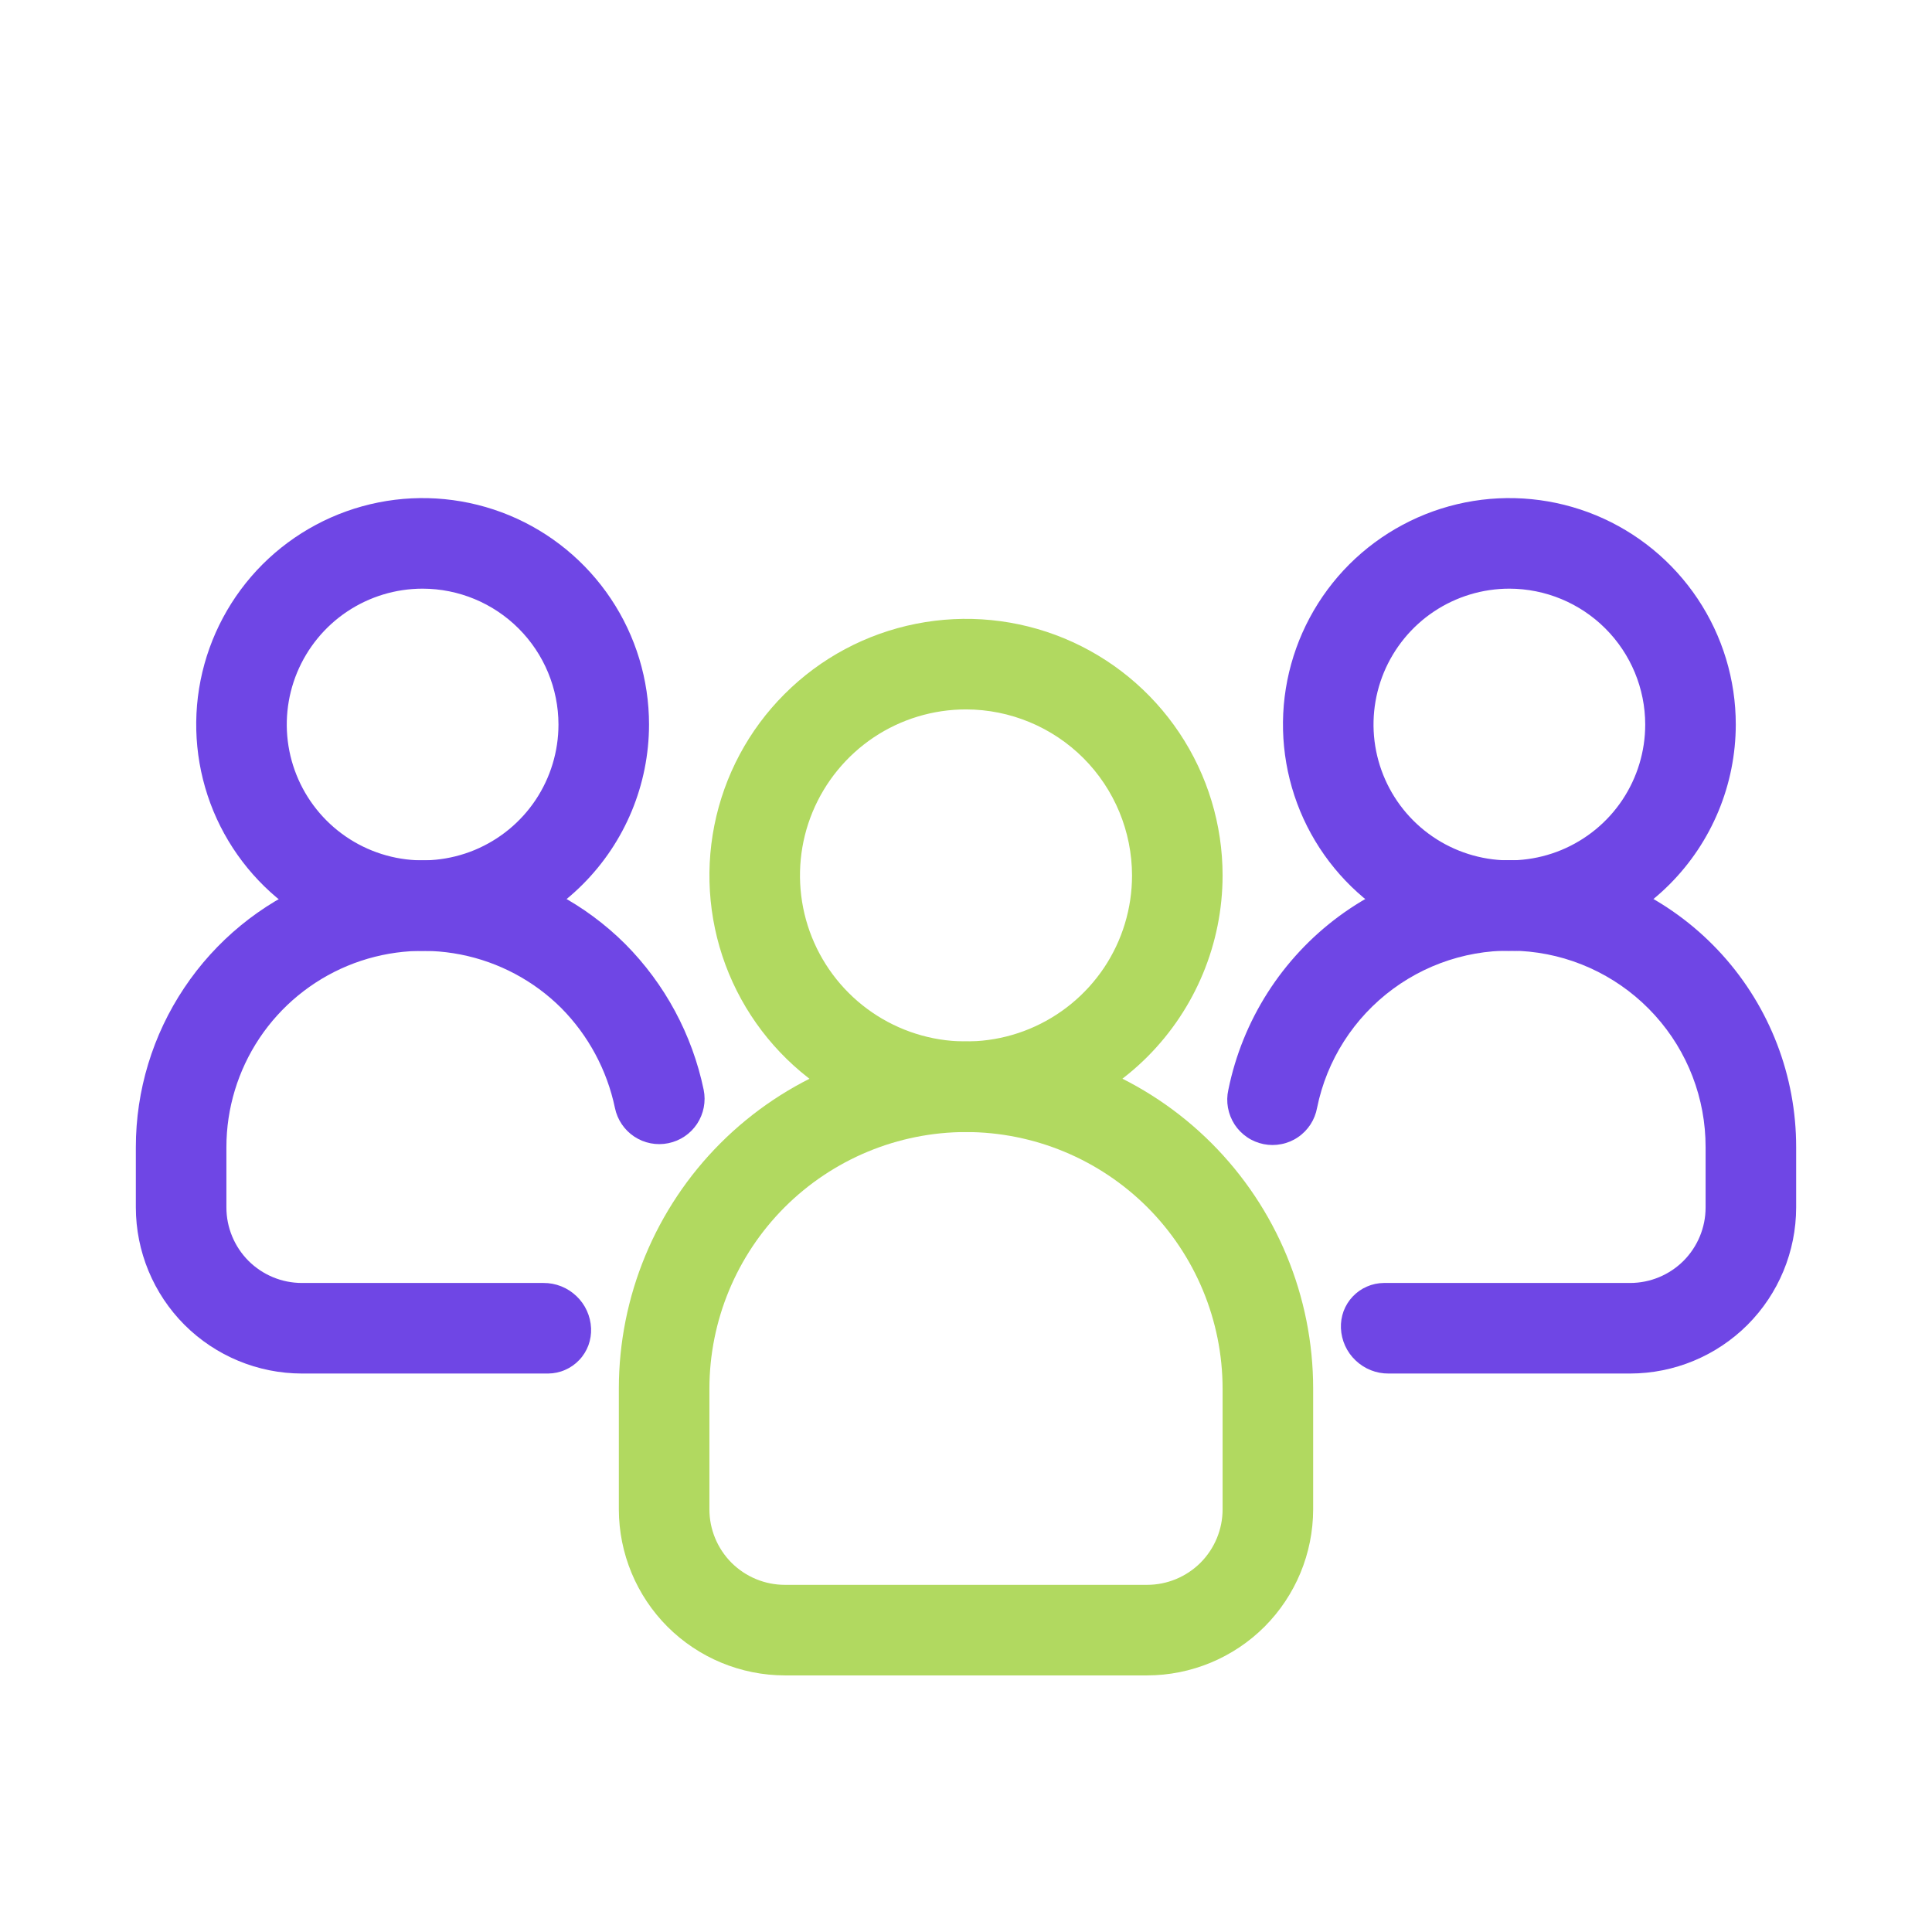
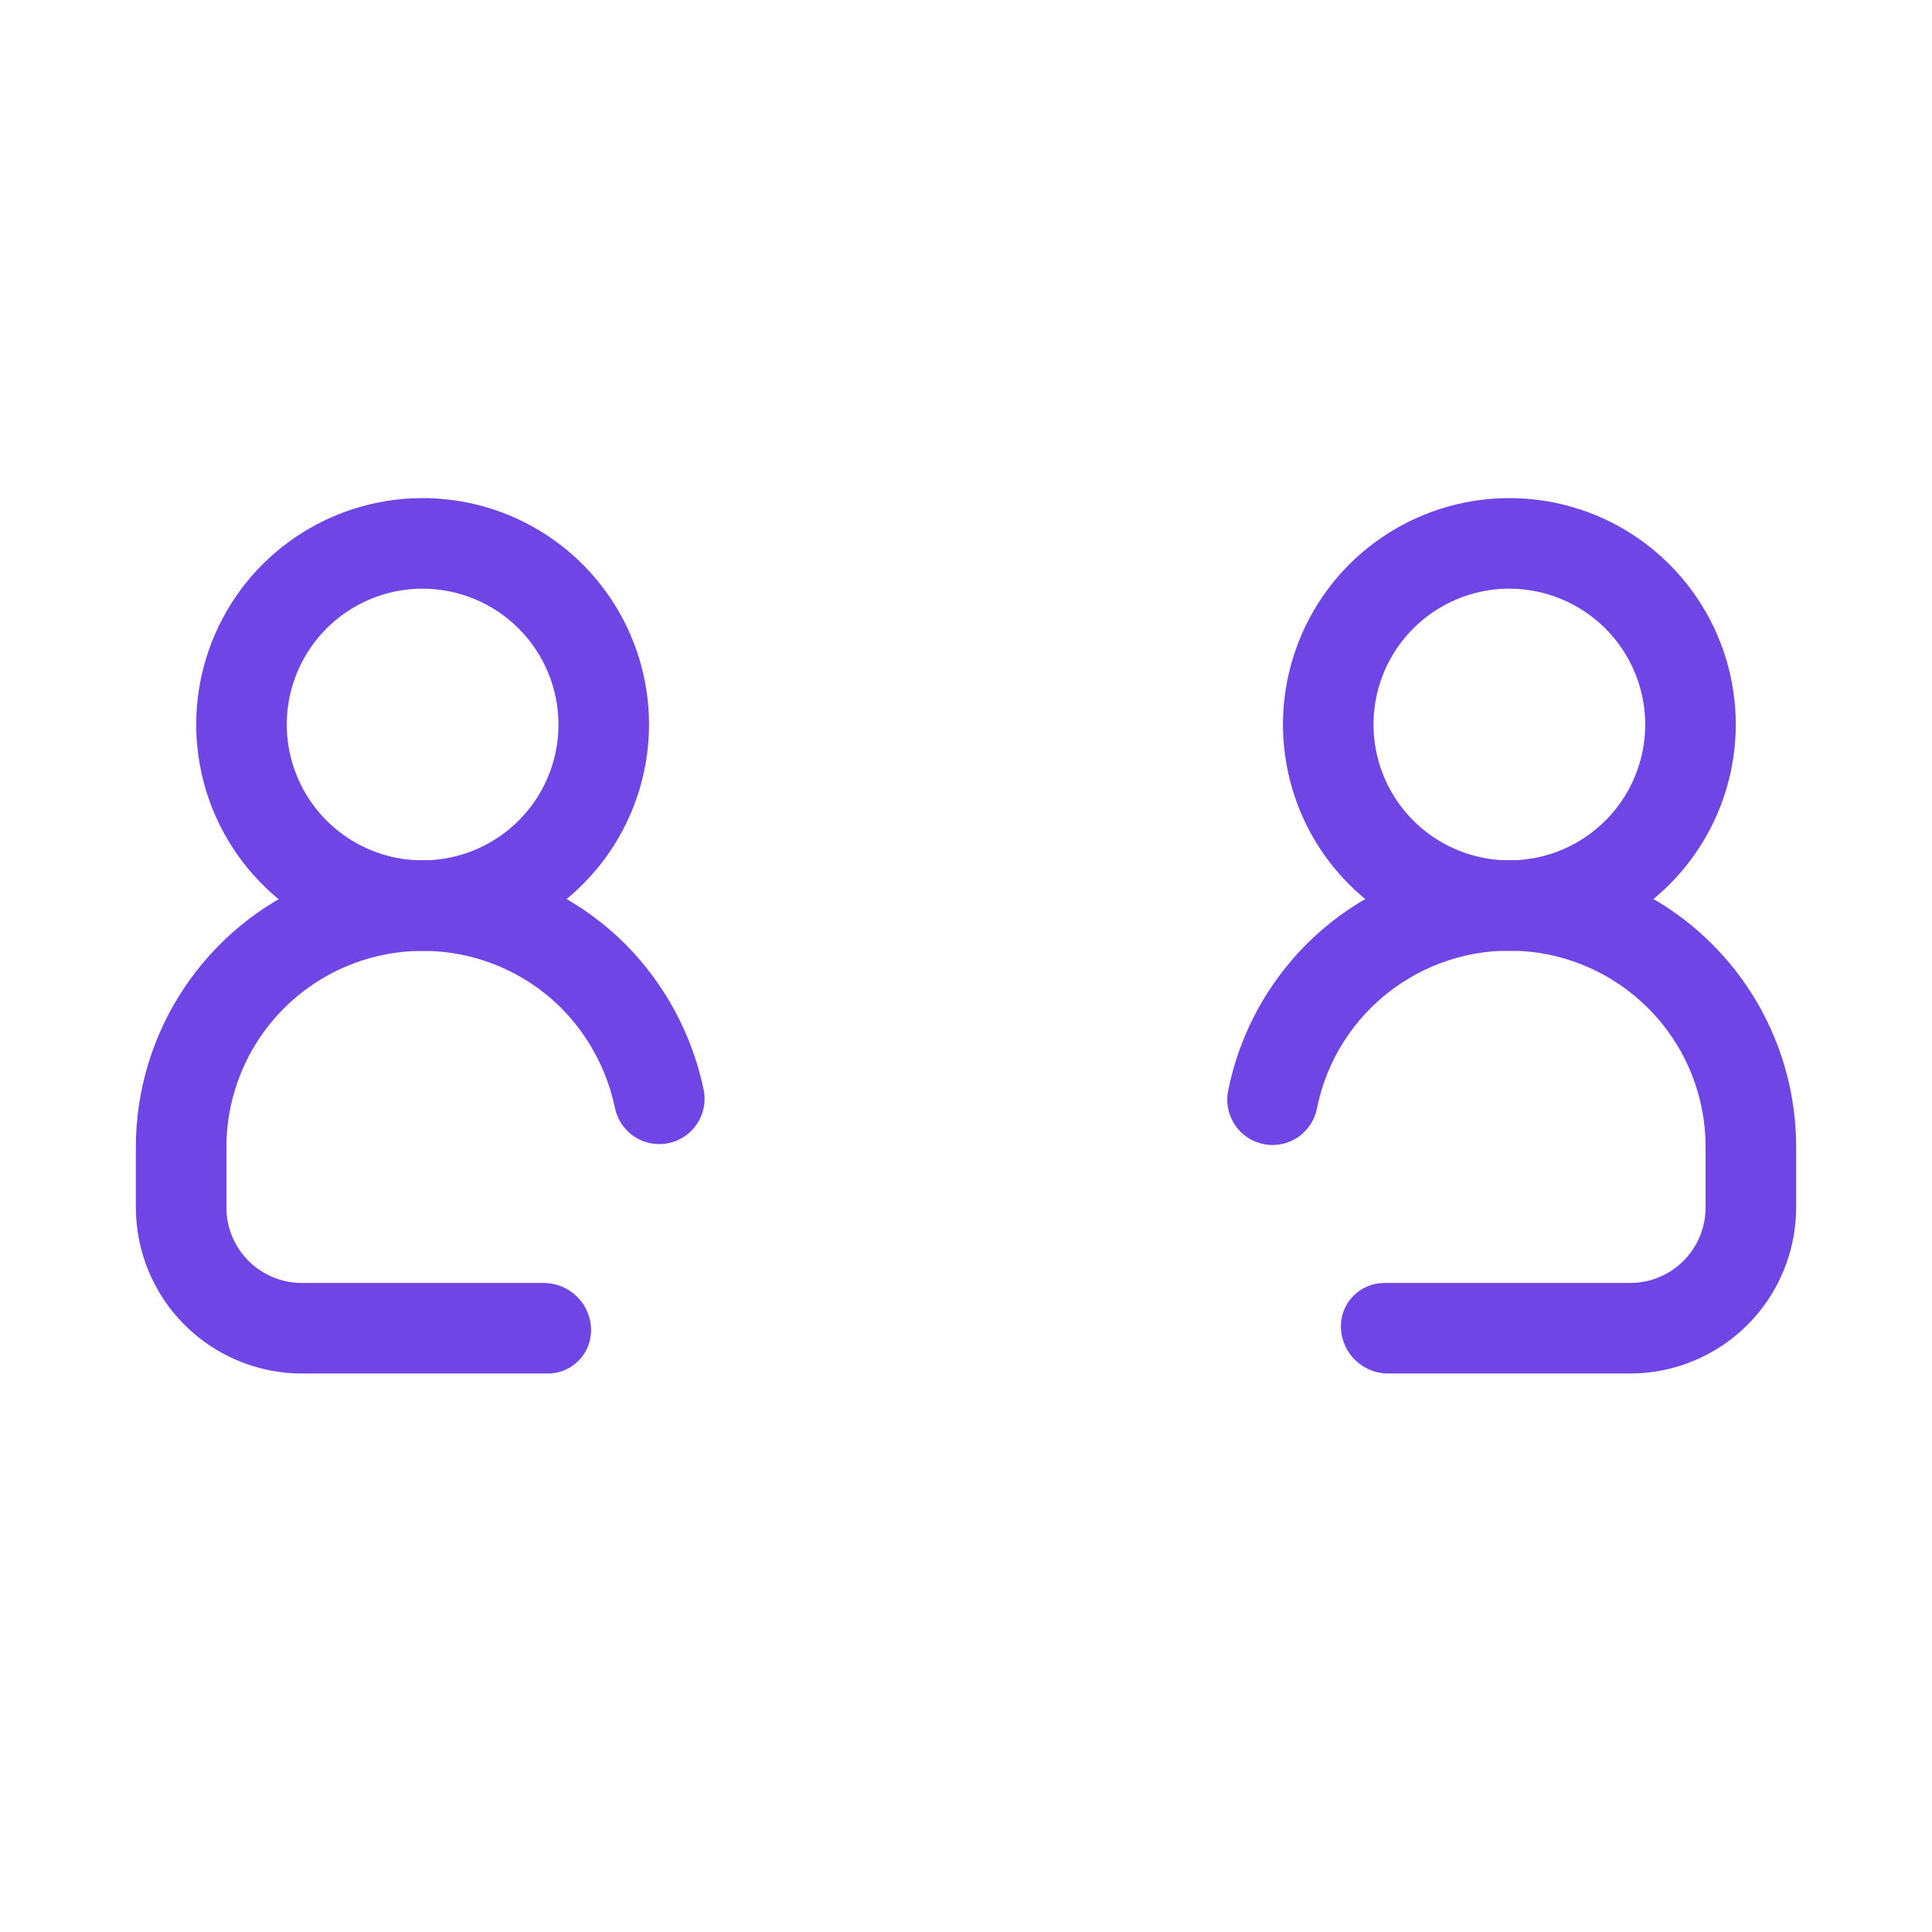
<svg xmlns="http://www.w3.org/2000/svg" width="32" height="32" viewBox="0 0 32 32" fill="none">
  <path d="M9.08 22.75H5C4.271 22.749 3.572 22.459 3.056 21.944C2.541 21.428 2.251 20.729 2.25 20V19C2.25 18.061 2.529 17.143 3.051 16.363C3.572 15.582 4.313 14.973 5.181 14.613C6.048 14.253 7.002 14.158 7.923 14.341C8.844 14.523 9.691 14.973 10.356 15.636C11.014 16.298 11.465 17.137 11.655 18.05C11.695 18.245 11.655 18.448 11.546 18.614C11.436 18.78 11.265 18.895 11.07 18.935C10.875 18.975 10.672 18.936 10.506 18.826C10.34 18.716 10.225 18.545 10.185 18.35C10.054 17.724 9.745 17.149 9.295 16.695C8.84 16.242 8.26 15.934 7.63 15.81C7 15.686 6.347 15.752 5.754 15.998C5.161 16.245 4.654 16.661 4.297 17.196C3.941 17.73 3.75 18.358 3.75 19V20C3.75 20.331 3.882 20.649 4.116 20.884C4.351 21.118 4.669 21.25 5 21.25H9C9.203 21.248 9.399 21.326 9.546 21.466C9.694 21.605 9.781 21.797 9.79 22C9.794 22.096 9.779 22.192 9.746 22.283C9.712 22.373 9.661 22.456 9.594 22.526C9.528 22.596 9.448 22.652 9.36 22.69C9.272 22.729 9.176 22.749 9.08 22.75Z" fill="#6F46E5" />
  <path d="M7 15.75C6.258 15.75 5.533 15.53 4.917 15.118C4.3 14.706 3.819 14.12 3.535 13.435C3.252 12.75 3.177 11.996 3.322 11.268C3.467 10.541 3.824 9.873 4.348 9.348C4.873 8.824 5.541 8.467 6.268 8.322C6.996 8.177 7.75 8.252 8.435 8.535C9.12 8.819 9.706 9.3 10.118 9.917C10.53 10.533 10.75 11.258 10.75 12C10.749 12.994 10.354 13.947 9.65 14.65C8.947 15.354 7.994 15.749 7 15.75ZM7 9.75C6.555 9.75 6.12 9.882 5.75 10.129C5.38 10.376 5.092 10.728 4.921 11.139C4.751 11.55 4.706 12.002 4.793 12.439C4.88 12.875 5.094 13.276 5.409 13.591C5.724 13.906 6.125 14.12 6.561 14.207C6.998 14.294 7.45 14.249 7.861 14.079C8.272 13.908 8.624 13.62 8.871 13.25C9.118 12.88 9.25 12.445 9.25 12C9.249 11.403 9.012 10.832 8.59 10.41C8.168 9.988 7.596 9.751 7 9.75ZM27 22.75H23C22.797 22.752 22.601 22.674 22.454 22.534C22.306 22.395 22.219 22.203 22.21 22C22.206 21.904 22.221 21.808 22.254 21.717C22.288 21.627 22.339 21.544 22.406 21.474C22.472 21.404 22.552 21.348 22.64 21.31C22.728 21.271 22.824 21.251 22.92 21.25H27C27.331 21.25 27.649 21.118 27.884 20.884C28.118 20.649 28.25 20.331 28.25 20V19C28.251 18.194 27.953 17.416 27.412 16.818C26.872 16.22 26.129 15.843 25.327 15.762C24.525 15.681 23.722 15.901 23.073 16.379C22.424 16.857 21.975 17.559 21.815 18.349C21.797 18.447 21.76 18.541 21.706 18.624C21.651 18.708 21.581 18.78 21.498 18.836C21.416 18.892 21.323 18.931 21.225 18.95C21.127 18.97 21.026 18.97 20.928 18.95C20.831 18.93 20.738 18.892 20.655 18.835C20.573 18.779 20.502 18.707 20.448 18.624C20.394 18.54 20.357 18.446 20.339 18.348C20.321 18.25 20.323 18.149 20.345 18.052C20.579 16.898 21.234 15.872 22.182 15.173C23.131 14.475 24.305 14.153 25.476 14.271C26.648 14.389 27.734 14.939 28.524 15.812C29.314 16.686 29.751 17.822 29.75 19V20C29.749 20.729 29.459 21.428 28.944 21.944C28.428 22.459 27.729 22.749 27 22.75Z" fill="#6F46E5" />
-   <path d="M25 15.75C24.258 15.75 23.533 15.53 22.917 15.118C22.3 14.706 21.819 14.12 21.535 13.435C21.252 12.75 21.177 11.996 21.322 11.268C21.467 10.541 21.824 9.873 22.348 9.348C22.873 8.824 23.541 8.467 24.268 8.322C24.996 8.177 25.75 8.252 26.435 8.535C27.12 8.819 27.706 9.3 28.118 9.917C28.53 10.533 28.75 11.258 28.75 12C28.749 12.994 28.354 13.947 27.651 14.65C26.947 15.354 25.994 15.749 25 15.75ZM25 9.75C24.555 9.75 24.12 9.882 23.75 10.129C23.38 10.376 23.092 10.728 22.921 11.139C22.751 11.55 22.706 12.002 22.793 12.439C22.88 12.875 23.094 13.276 23.409 13.591C23.724 13.906 24.125 14.12 24.561 14.207C24.997 14.294 25.45 14.249 25.861 14.079C26.272 13.908 26.624 13.62 26.871 13.25C27.118 12.88 27.25 12.445 27.25 12C27.249 11.403 27.012 10.832 26.59 10.41C26.168 9.988 25.596 9.751 25 9.75Z" fill="#6F46E5" />
-   <path d="M19 27.75H13C12.271 27.749 11.572 27.459 11.056 26.944C10.541 26.428 10.251 25.729 10.25 25V23C10.25 21.475 10.856 20.012 11.934 18.934C13.012 17.856 14.475 17.25 16 17.25C17.525 17.25 18.988 17.856 20.066 18.934C21.144 20.012 21.75 21.475 21.75 23V25C21.749 25.729 21.459 26.428 20.944 26.944C20.428 27.459 19.729 27.749 19 27.75ZM16 18.75C14.873 18.751 13.793 19.2 12.996 19.996C12.2 20.793 11.751 21.873 11.75 23V25C11.75 25.331 11.882 25.649 12.116 25.884C12.351 26.118 12.669 26.25 13 26.25H19C19.331 26.25 19.649 26.118 19.884 25.884C20.118 25.649 20.25 25.331 20.25 25V23C20.249 21.873 19.8 20.793 19.004 19.996C18.207 19.2 17.127 18.751 16 18.75Z" fill="#B1D960" />
-   <path d="M16 18.75C15.159 18.75 14.338 18.501 13.639 18.034C12.94 17.567 12.395 16.903 12.073 16.126C11.752 15.35 11.668 14.495 11.832 13.671C11.996 12.846 12.4 12.089 12.995 11.495C13.589 10.9 14.346 10.496 15.171 10.332C15.995 10.168 16.85 10.252 17.626 10.573C18.403 10.895 19.067 11.44 19.534 12.139C20.001 12.838 20.25 13.659 20.25 14.5C20.249 15.627 19.8 16.707 19.004 17.504C18.207 18.3 17.127 18.749 16 18.75ZM16 11.75C15.456 11.75 14.924 11.911 14.472 12.213C14.02 12.516 13.668 12.945 13.459 13.448C13.251 13.95 13.197 14.503 13.303 15.037C13.409 15.57 13.671 16.06 14.056 16.445C14.44 16.829 14.93 17.091 15.463 17.197C15.997 17.303 16.55 17.249 17.052 17.041C17.555 16.832 17.984 16.48 18.287 16.028C18.589 15.576 18.75 15.044 18.75 14.5C18.749 13.771 18.459 13.072 17.944 12.556C17.428 12.041 16.729 11.751 16 11.75Z" fill="#B1D960" />
+   <path d="M25 15.75C24.258 15.75 23.533 15.53 22.917 15.118C22.3 14.706 21.819 14.12 21.535 13.435C21.252 12.75 21.177 11.996 21.322 11.268C21.467 10.541 21.824 9.873 22.348 9.348C22.873 8.824 23.541 8.467 24.268 8.322C24.996 8.177 25.75 8.252 26.435 8.535C27.12 8.819 27.706 9.3 28.118 9.917C28.53 10.533 28.75 11.258 28.75 12C28.749 12.994 28.354 13.947 27.651 14.65C26.947 15.354 25.994 15.749 25 15.75M25 9.75C24.555 9.75 24.12 9.882 23.75 10.129C23.38 10.376 23.092 10.728 22.921 11.139C22.751 11.55 22.706 12.002 22.793 12.439C22.88 12.875 23.094 13.276 23.409 13.591C23.724 13.906 24.125 14.12 24.561 14.207C24.997 14.294 25.45 14.249 25.861 14.079C26.272 13.908 26.624 13.62 26.871 13.25C27.118 12.88 27.25 12.445 27.25 12C27.249 11.403 27.012 10.832 26.59 10.41C26.168 9.988 25.596 9.751 25 9.75Z" fill="#6F46E5" />
</svg>